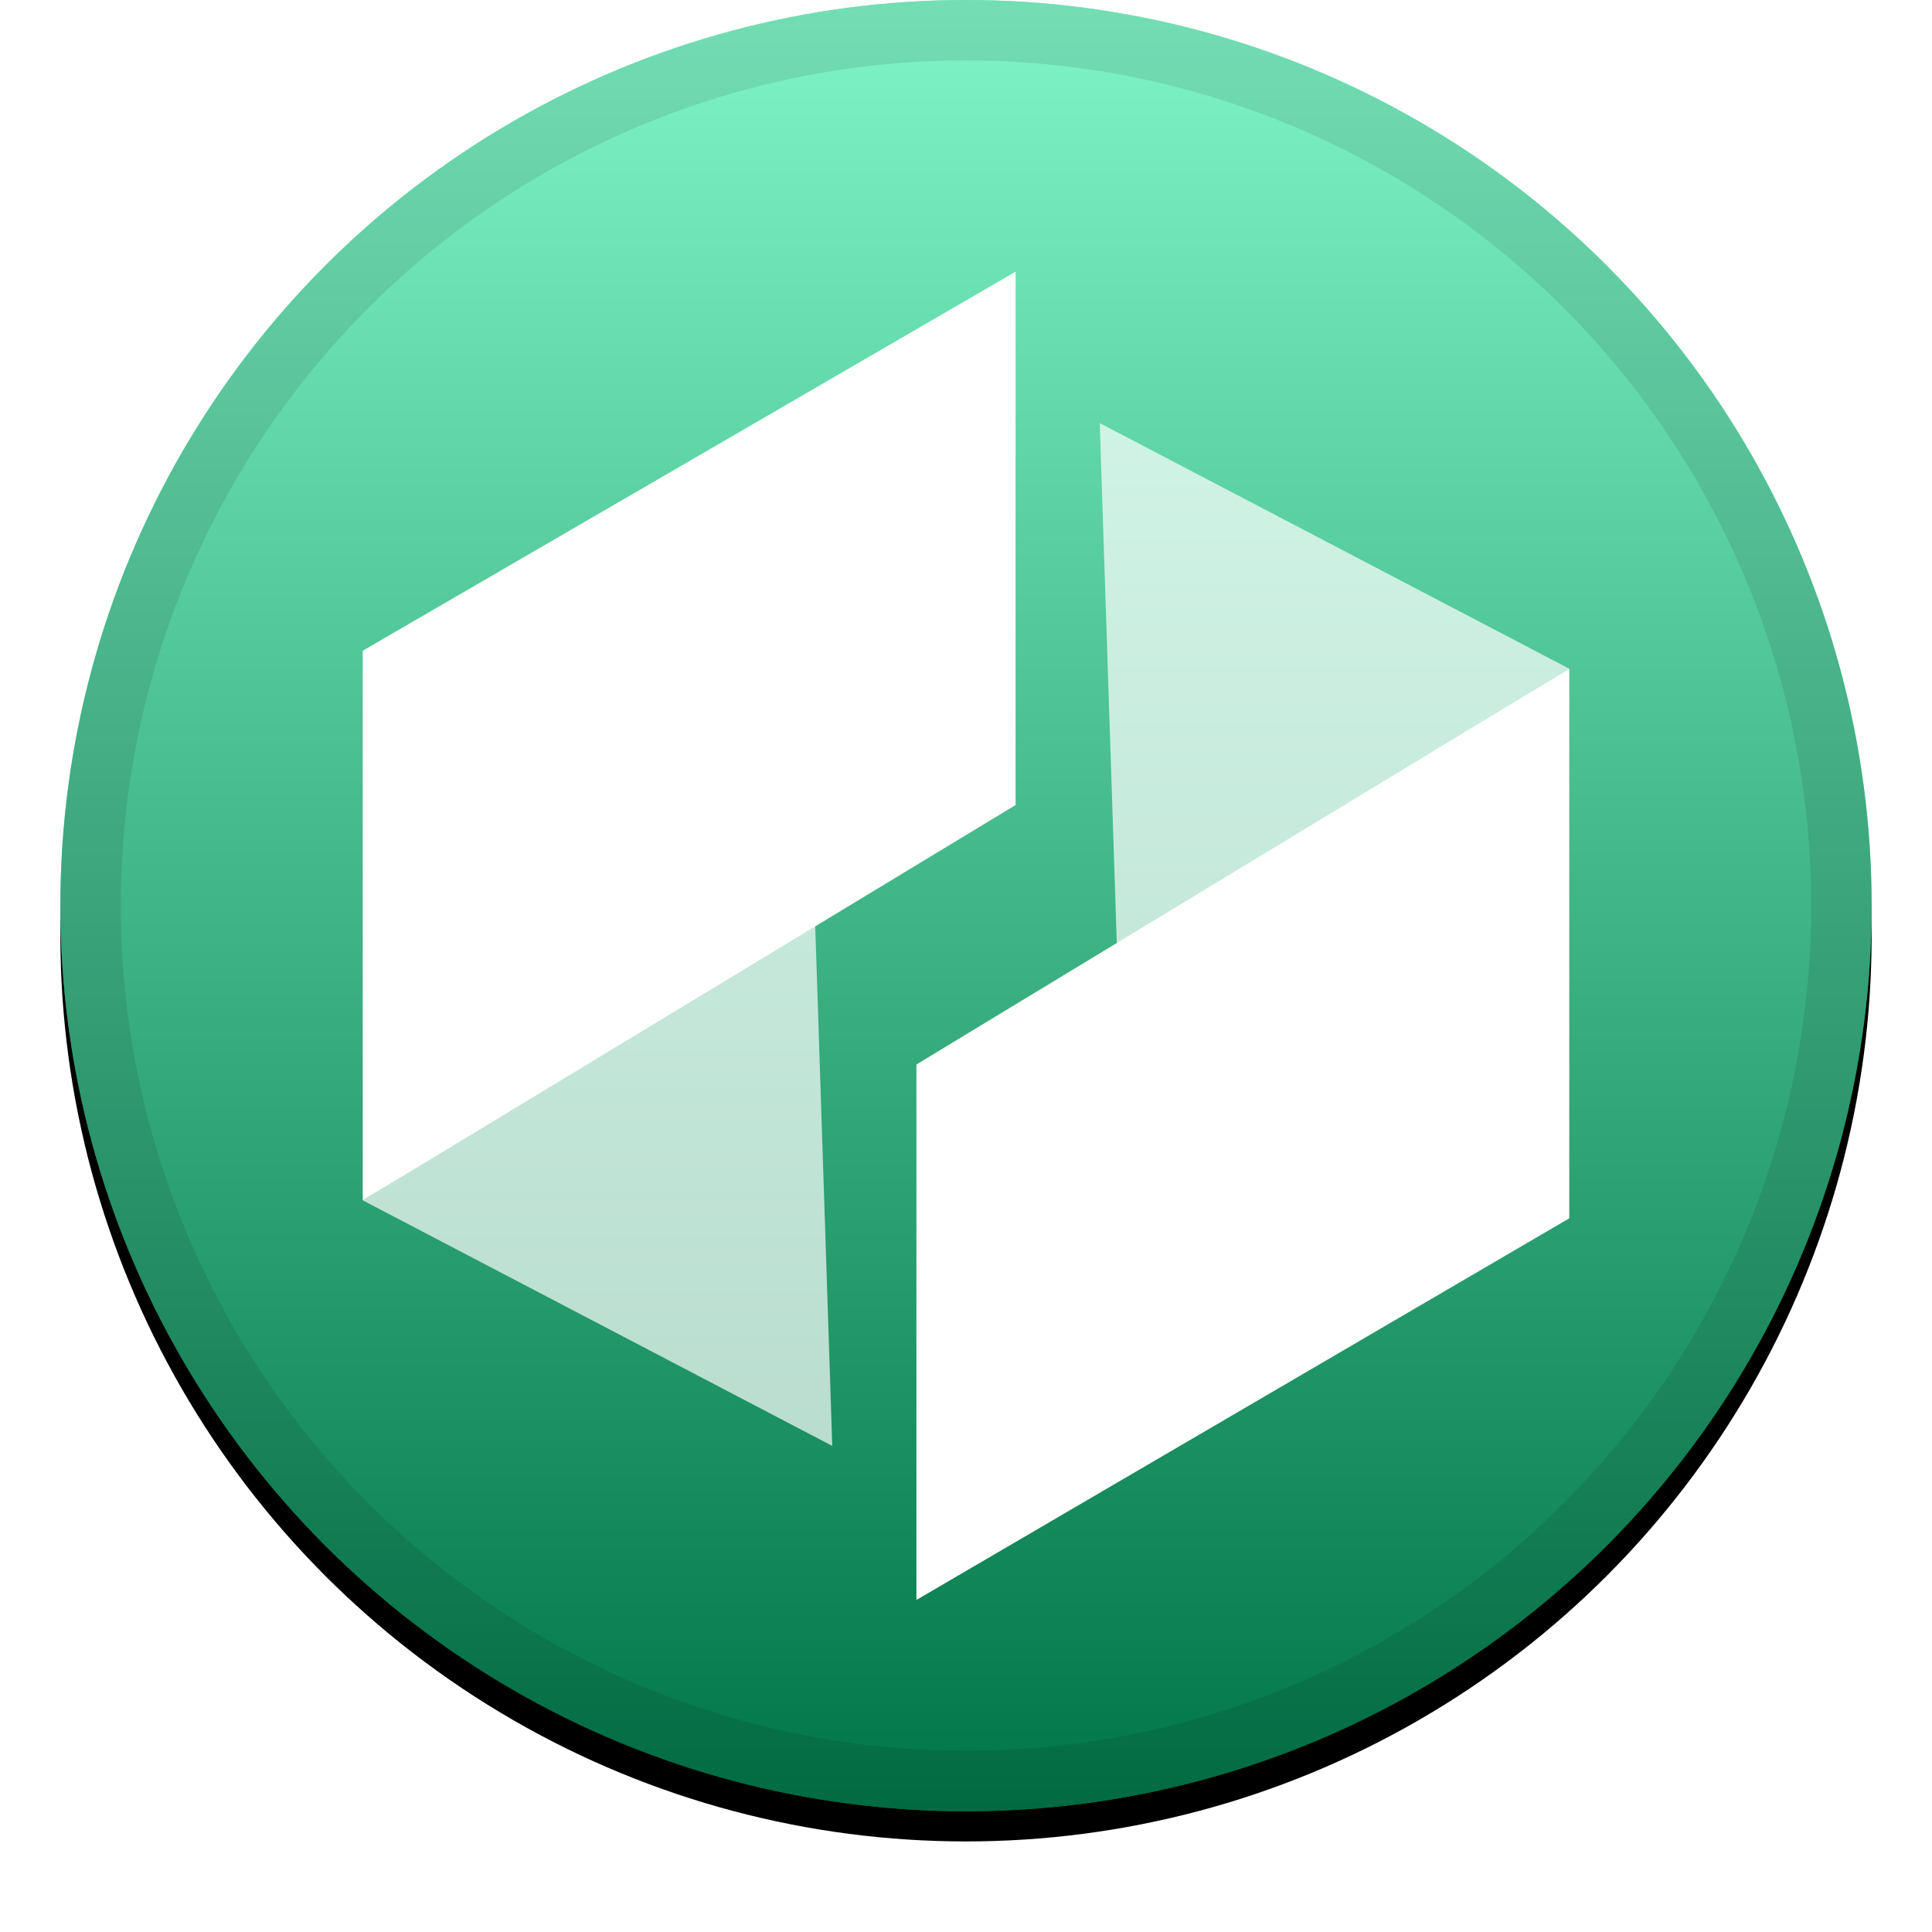
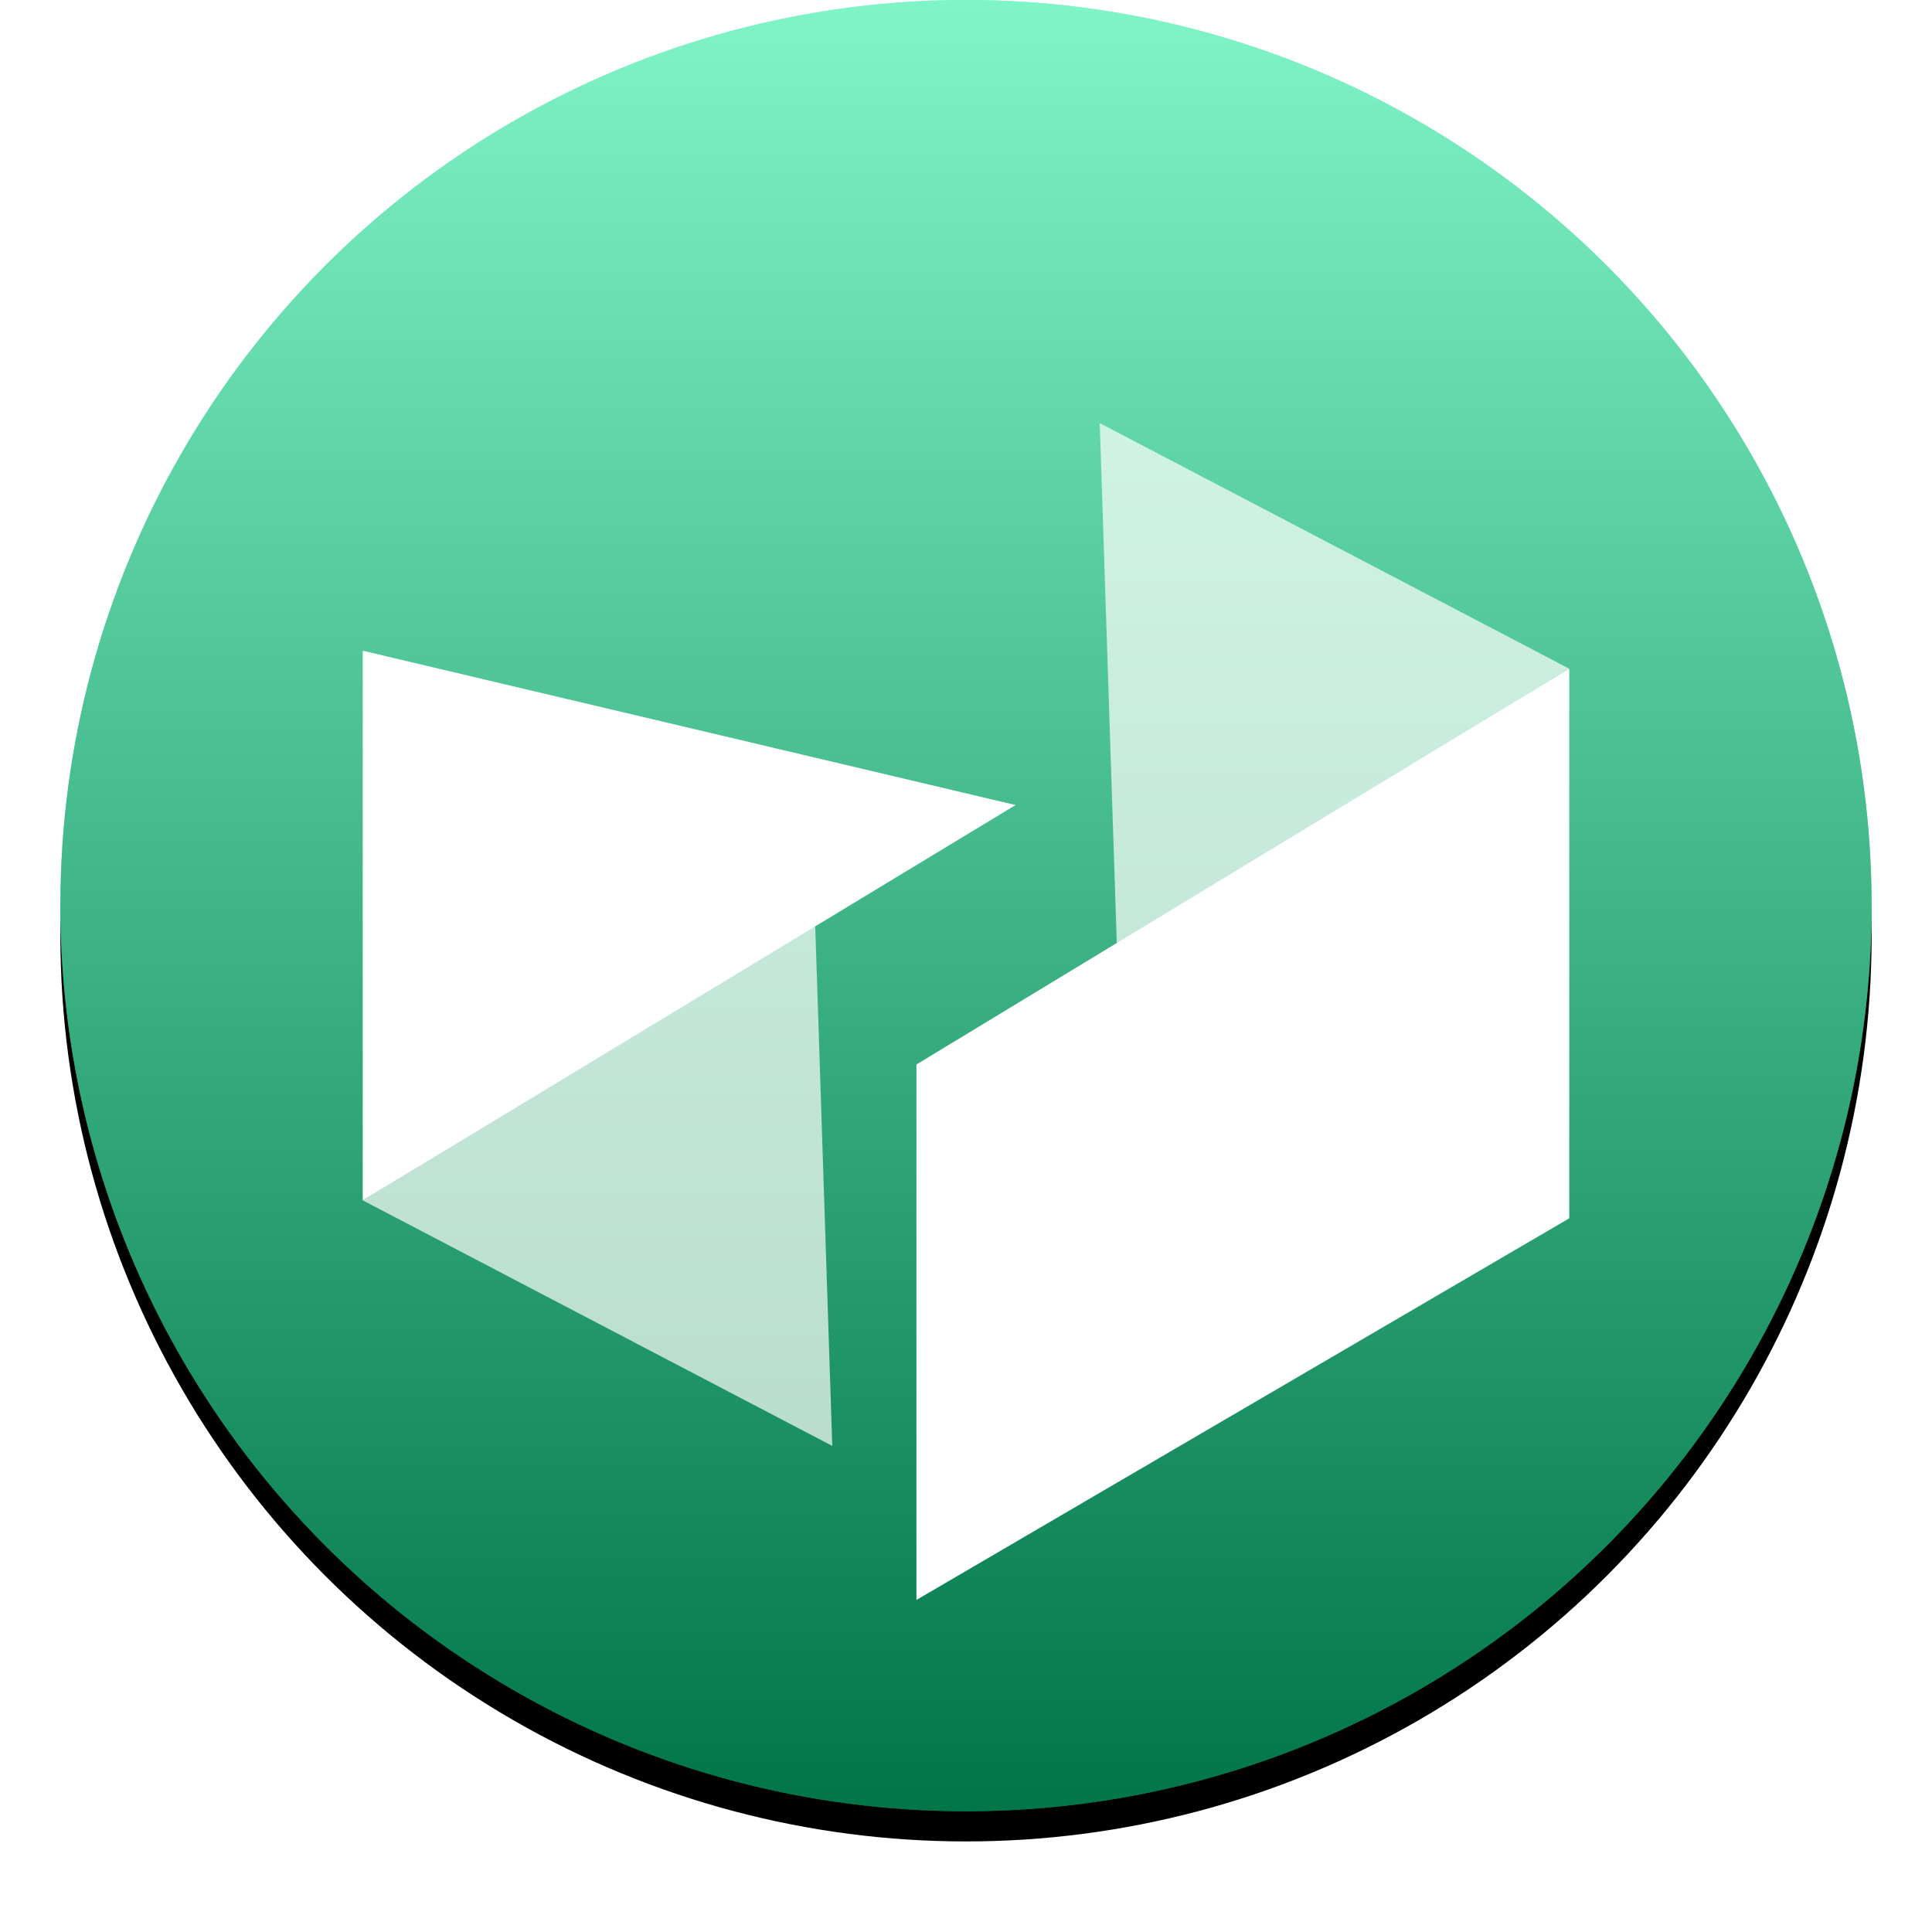
<svg xmlns="http://www.w3.org/2000/svg" xmlns:xlink="http://www.w3.org/1999/xlink" width="32" height="32" viewBox="0 0 32 32">
  <defs>
    <linearGradient id="ubq-c" x1="50%" x2="50%" y1="0%" y2="100%">
      <stop offset="0%" stop-color="#FFF" stop-opacity=".5" />
      <stop offset="100%" stop-opacity=".5" />
    </linearGradient>
    <circle id="ubq-b" cx="16" cy="15" r="15" />
    <filter id="ubq-a" width="111.7%" height="111.7%" x="-5.8%" y="-4.2%" filterUnits="objectBoundingBox">
      <feOffset dy=".5" in="SourceAlpha" result="shadowOffsetOuter1" />
      <feGaussianBlur in="shadowOffsetOuter1" result="shadowBlurOuter1" stdDeviation=".5" />
      <feComposite in="shadowBlurOuter1" in2="SourceAlpha" operator="out" result="shadowBlurOuter1" />
      <feColorMatrix in="shadowBlurOuter1" values="0 0 0 0 0 0 0 0 0 0 0 0 0 0 0 0 0 0 0.199 0" />
    </filter>
    <filter id="ubq-d" width="117.5%" height="115.9%" x="-8.8%" y="-5.7%" filterUnits="objectBoundingBox">
      <feOffset dy=".5" in="SourceAlpha" result="shadowOffsetOuter1" />
      <feGaussianBlur in="shadowOffsetOuter1" result="shadowBlurOuter1" stdDeviation=".5" />
      <feColorMatrix in="shadowBlurOuter1" result="shadowMatrixOuter1" values="0 0 0 0 0 0 0 0 0 0 0 0 0 0 0 0 0 0 0.105 0" />
      <feMerge>
        <feMergeNode in="shadowMatrixOuter1" />
        <feMergeNode in="SourceGraphic" />
      </feMerge>
    </filter>
  </defs>
  <g fill="none" fill-rule="evenodd">
    <use fill="#000" filter="url(#ubq-a)" xlink:href="#ubq-b" />
    <use fill="#00EA90" xlink:href="#ubq-b" />
    <use fill="url(#ubq-c)" style="mix-blend-mode:soft-light" xlink:href="#ubq-b" />
-     <circle cx="16" cy="15" r="14.5" stroke="#000" stroke-opacity=".097" />
    <g fill="#FFF" fill-rule="nonzero" filter="url(#ubq-d)" transform="translate(6 4)">
      <path fill-opacity=".698" d="M12.215,2.508 L19.992,6.576 L12.499,11.169 L12.215,2.508 Z M7.785,19.449 L0.008,15.381 L7.501,10.787 L7.785,19.449 Z" />
-       <path d="M19.992,15.679 L9.179,22 L9.179,13.131 L19.992,6.576 L19.992,15.679 Z M0.008,6.278 L10.821,0 L10.821,8.834 L0.008,15.381 L0.008,6.278 Z" />
+       <path d="M19.992,15.679 L9.179,22 L9.179,13.131 L19.992,6.576 L19.992,15.679 Z M0.008,6.278 L10.821,8.834 L0.008,15.381 L0.008,6.278 Z" />
    </g>
  </g>
</svg>